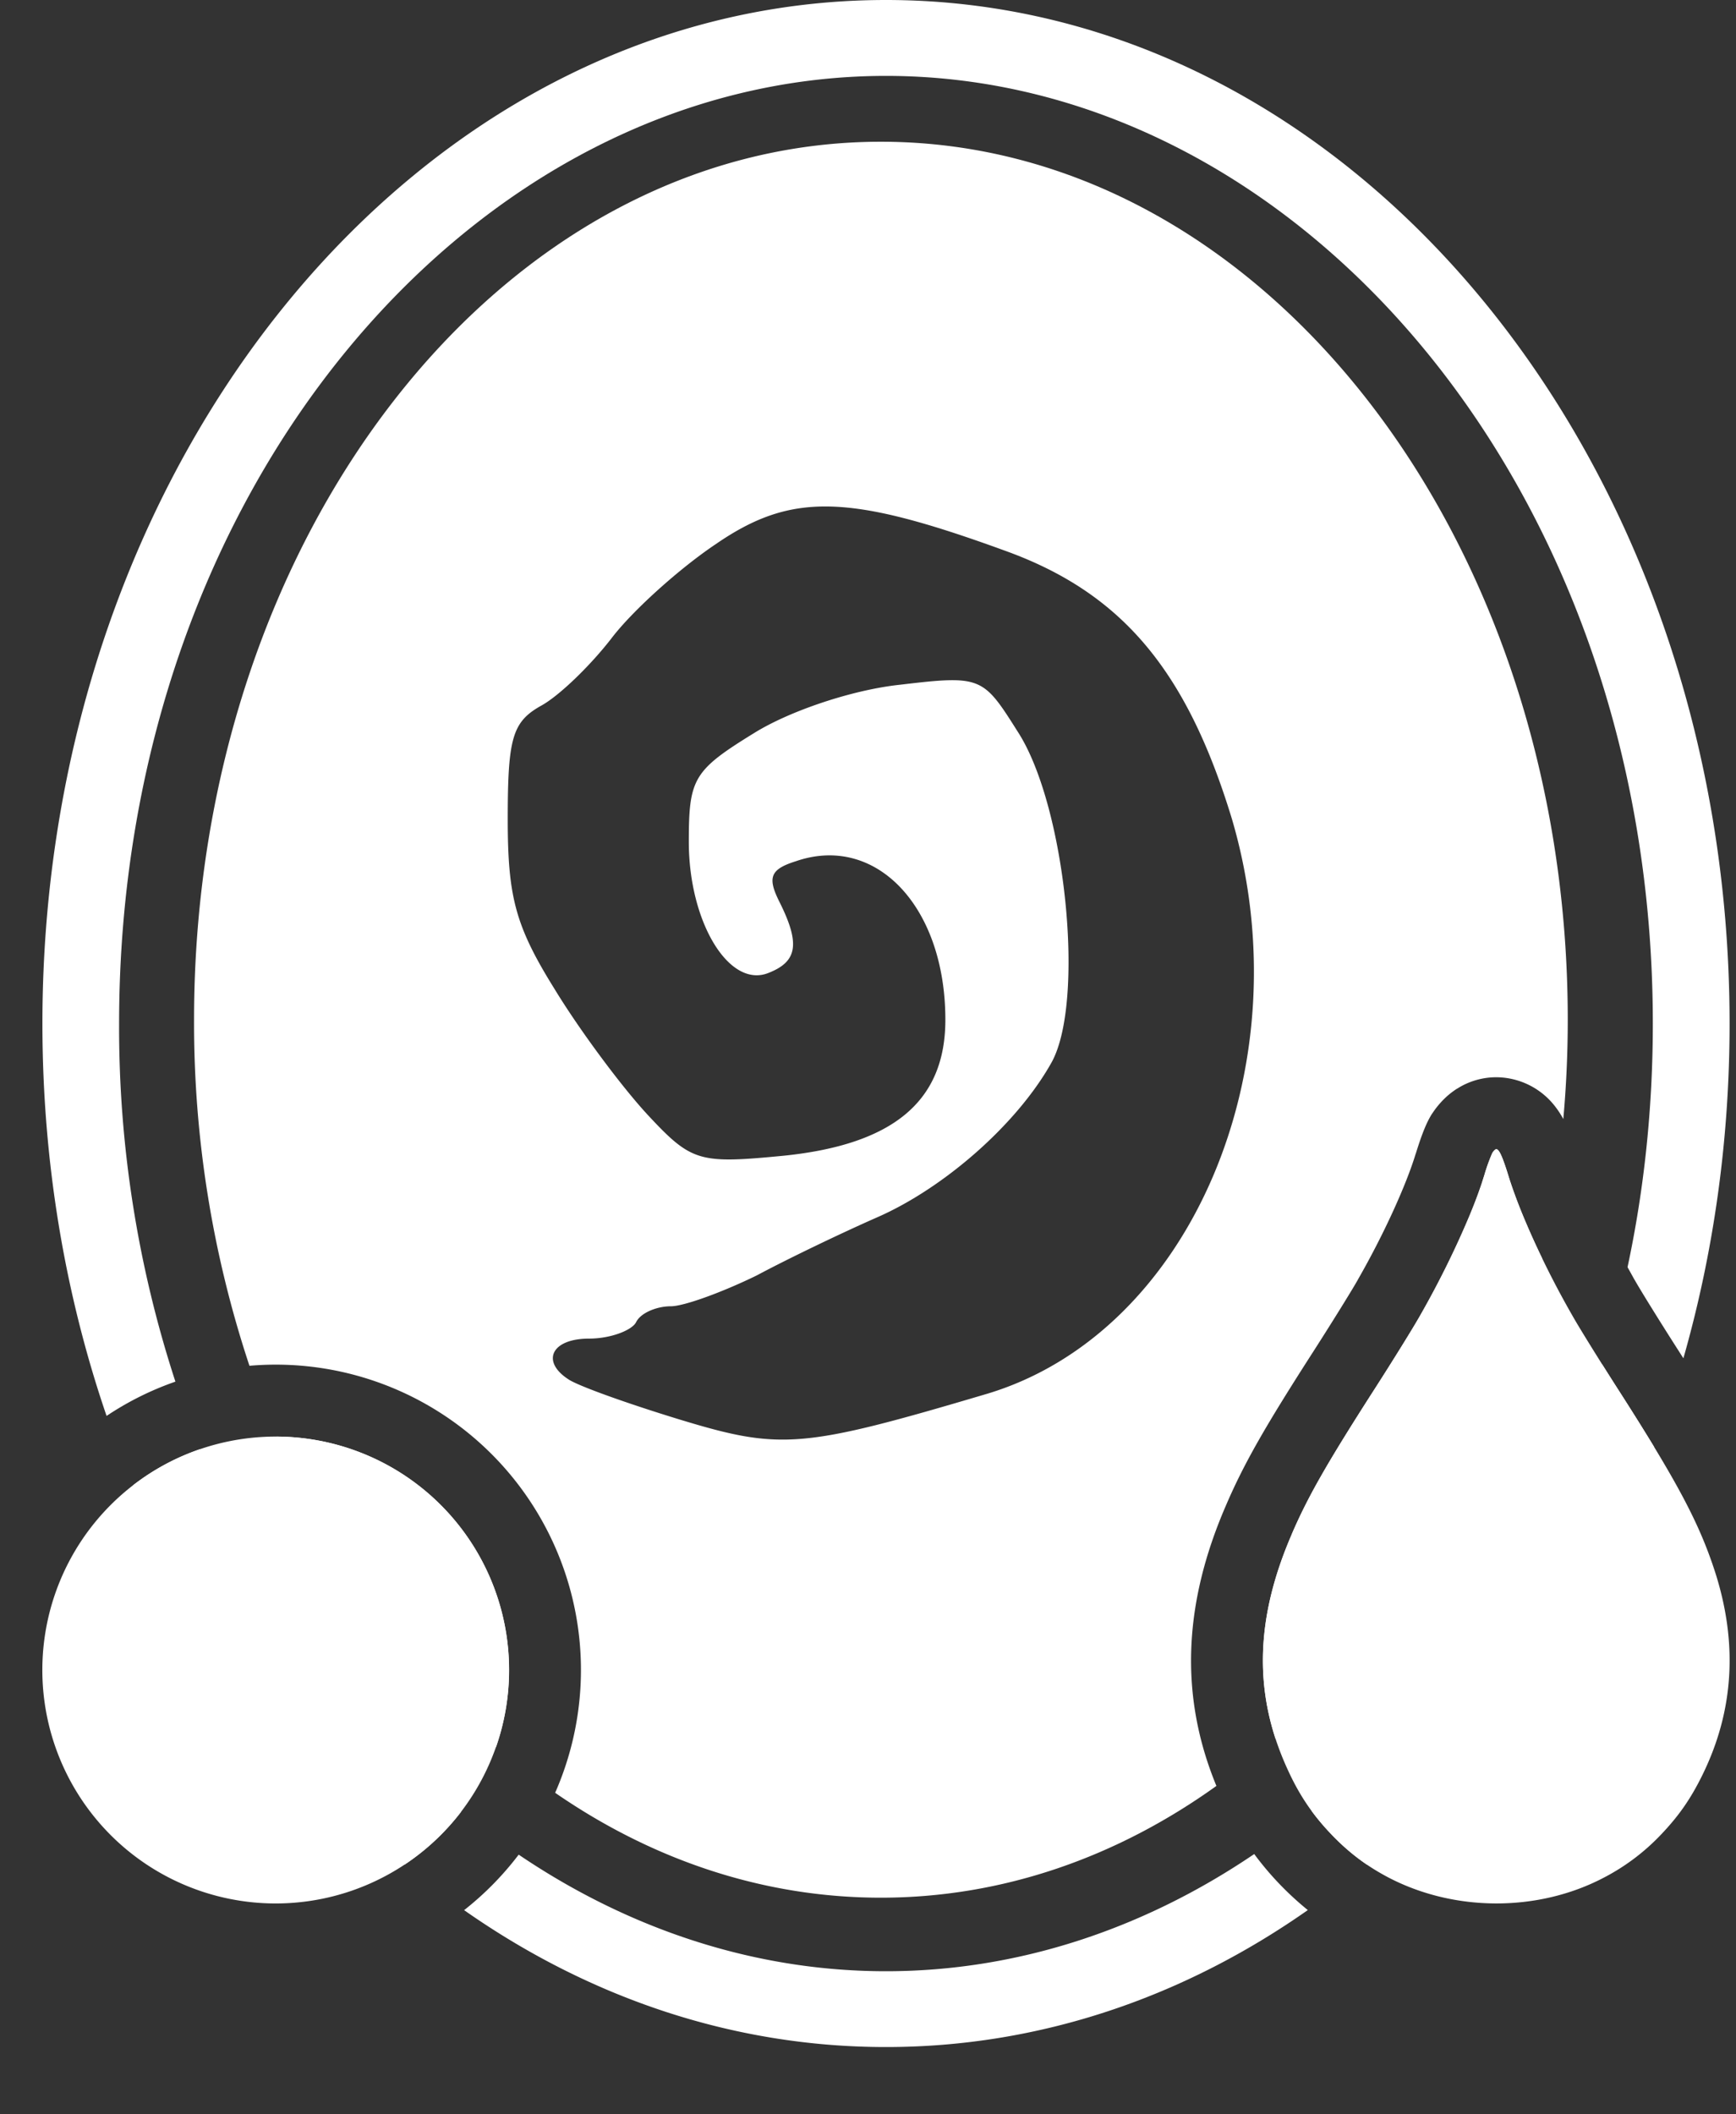
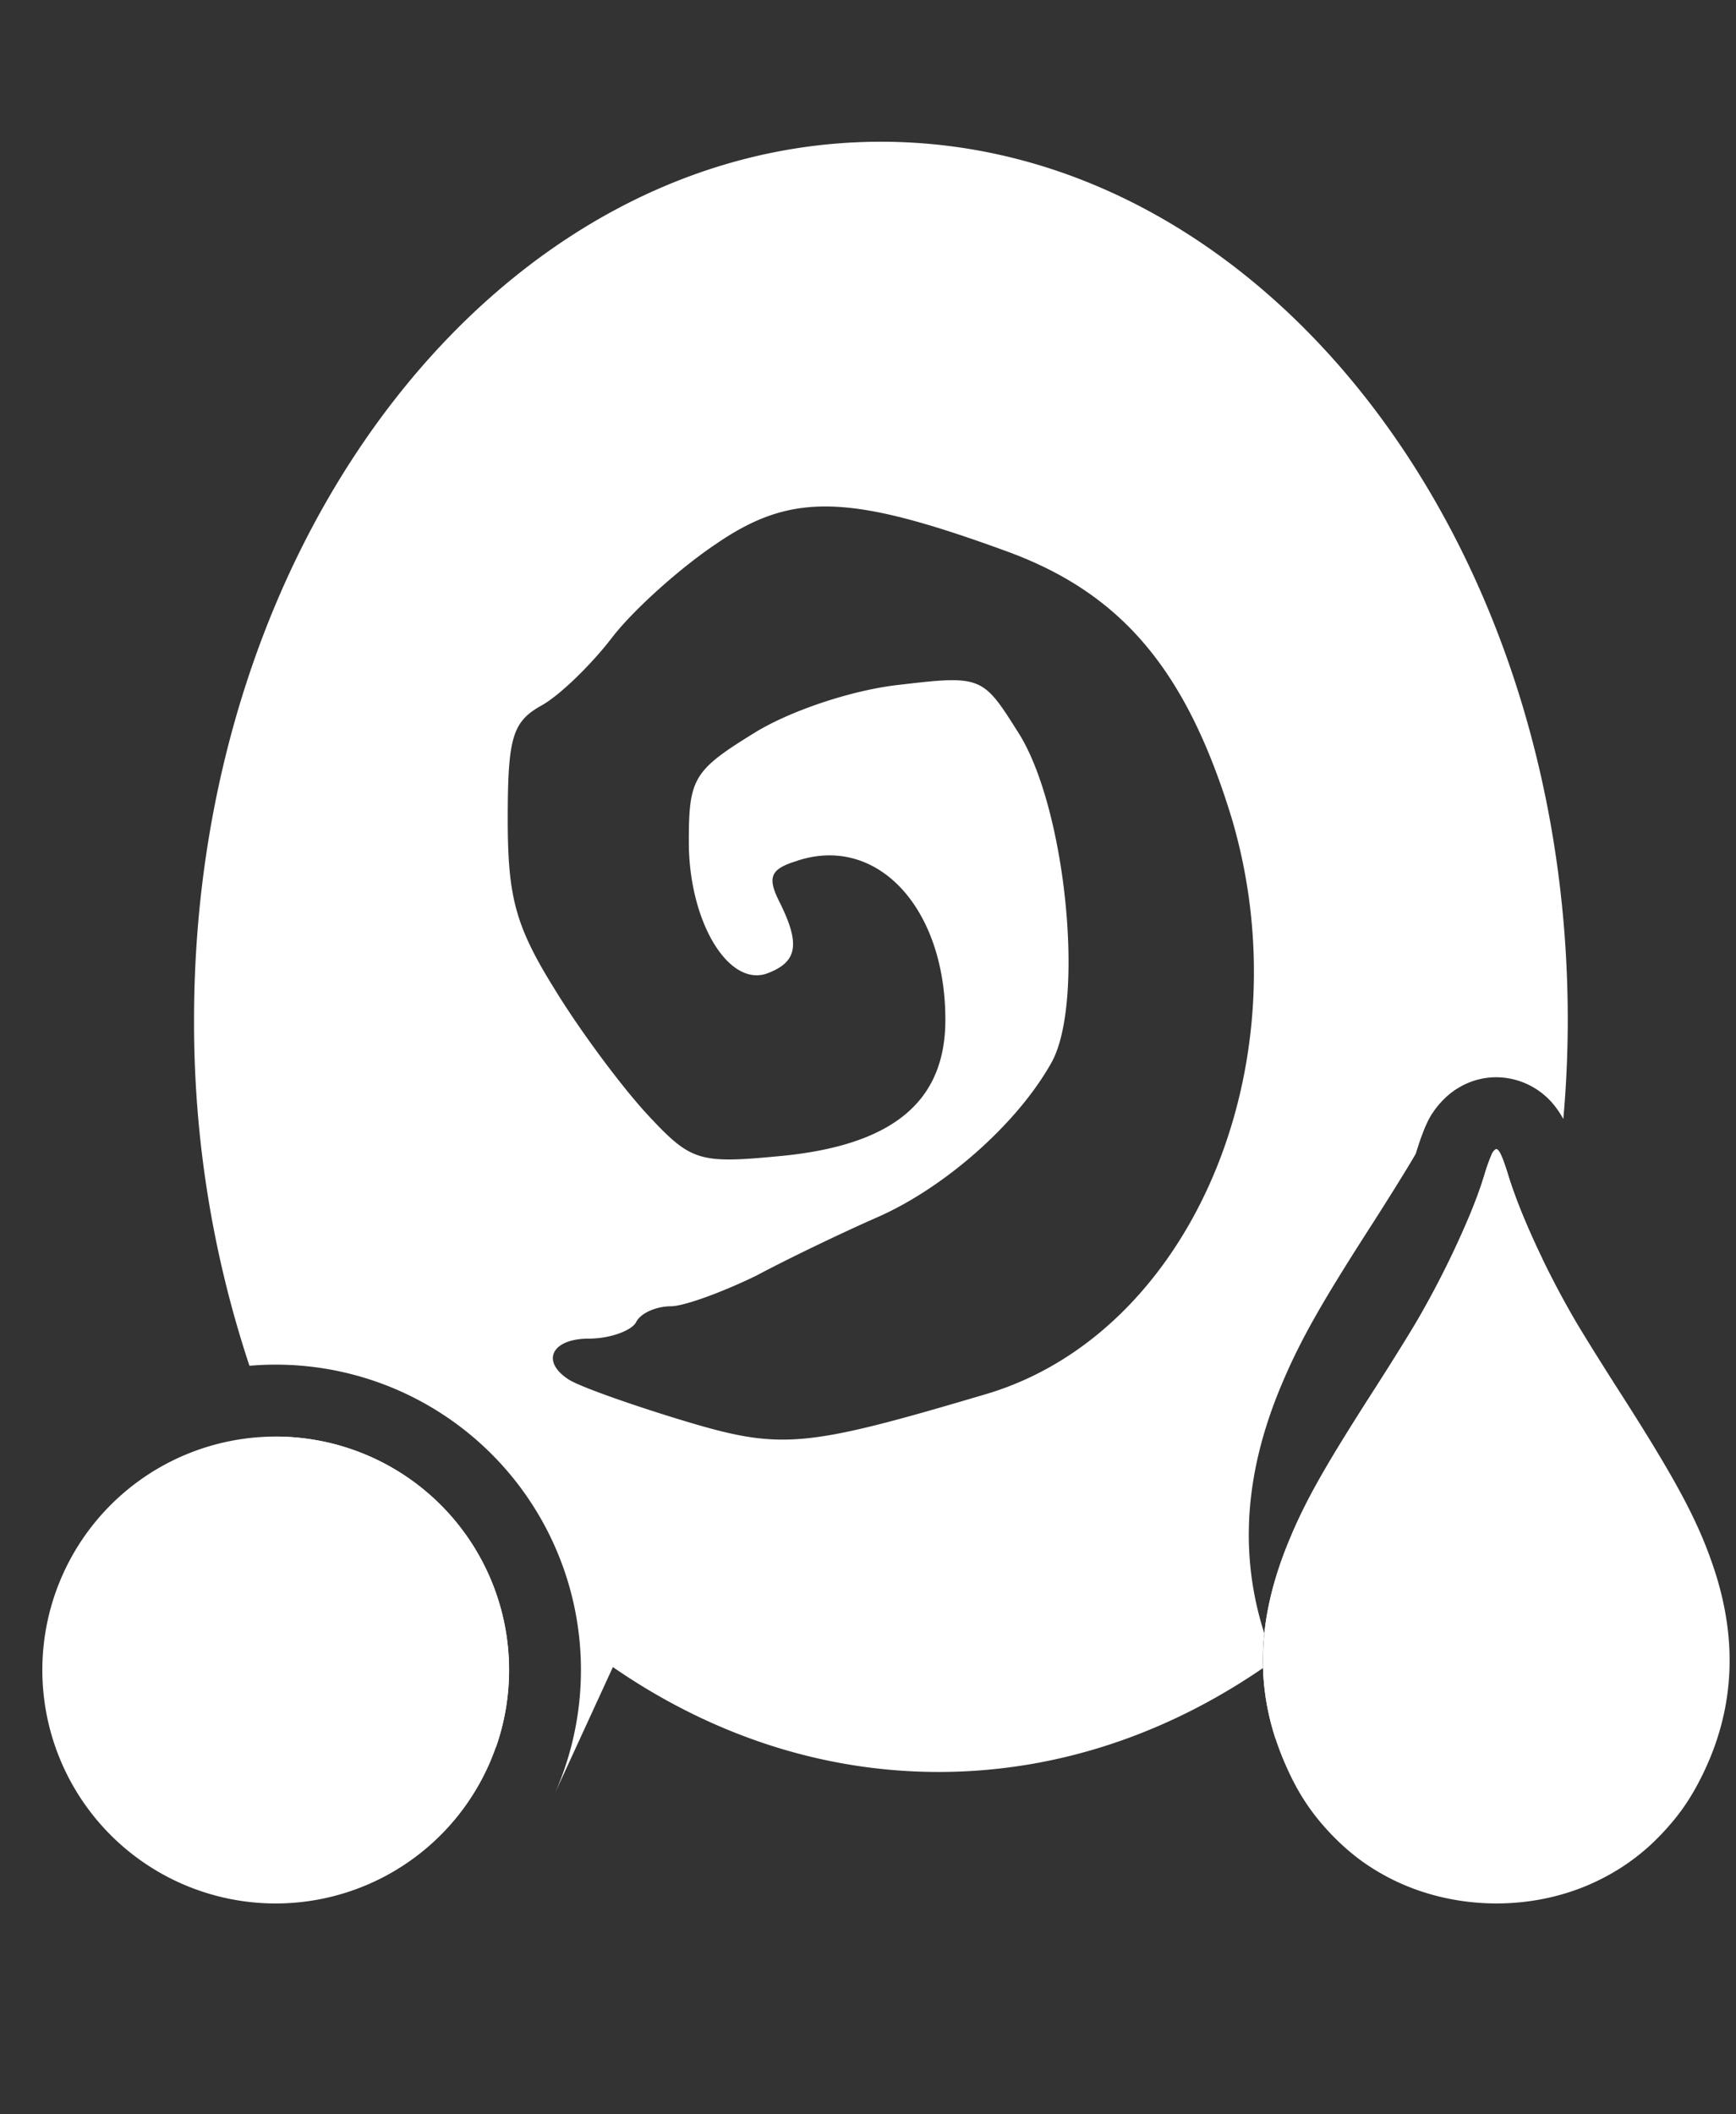
<svg xmlns="http://www.w3.org/2000/svg" width="23" height="28" fill="none">
  <rect width="100%" height="100%" fill="#333333" stroke="none" />
-   <path fill-rule="evenodd" clip-rule="evenodd" d="M11.738 26.105c1.742 0 3.413-.558 4.879-1.552a4.076 4.076 0 00.71.742c-1.644 1.154-3.553 1.814-5.589 1.814-2.036 0-3.944-.66-5.589-1.813.271-.213.514-.46.723-.735 1.463.99 3.129 1.544 4.866 1.544zM2.654 19.19c.8 1.96 2.003 3.607 3.456 4.802a3.11 3.11 0 01-.746.699c-1.518-1.28-2.762-3.006-3.603-5.02.266-.207.567-.37.893-.481zm-.33-.893a15.097 15.097 0 01-.746-4.742c0-7.134 4.733-12.55 10.16-12.55 5.427 0 10.16 5.416 10.16 12.55 0 1.123-.116 2.203-.335 3.226l.091.164.002.003.002.003c.077.137.337.556.578.932l.067.105c.397-1.39.612-2.88.612-4.433C22.915 6.069 17.91 0 11.738 0 5.566 0 .562 6.069.562 13.555c0 1.84.302 3.596.85 5.196.281-.188.587-.341.912-.454zm15.321 6a3.083 3.083 0 01-.267-.314c1.717-1.416 3.084-3.466 3.848-5.916.07.11.14.222.21.33.186.29.344.542.48.766-.838 2.234-2.161 4.143-3.806 5.53a2.87 2.87 0 01-.465-.395z" fill="#fff" />
-   <path fill-rule="evenodd" clip-rule="evenodd" d="M7.355 23.742a4.043 4.043 0 00-4.05-5.655 14.404 14.404 0 01-.734-4.583c0-6.422 4.074-11.627 9.1-11.627 5.025 0 9.1 5.205 9.1 11.627 0 .445-.02.884-.059 1.316a1.161 1.161 0 00-.124-.187.99.99 0 00-.765-.367c-.279 0-.472.122-.515.15h-.002a1.036 1.036 0 00-.16.125 1.163 1.163 0 00-.165.197l-.014.02-.013.022c-.06.102-.105.228-.118.262l-.002.005a5.463 5.463 0 00-.075.226l-.001.003-.002.004c-.122.403-.414 1.053-.765 1.665l-.001.003-.002.003c-.077.137-.337.556-.578.932-.643 1-.928 1.494-1.172 2.064-.553 1.28-.619 2.5-.122 3.704-1.314.942-2.83 1.48-4.445 1.48-1.562 0-3.032-.503-4.316-1.389zm-.783-.606a3.091 3.091 0 00-2.912-4.111c.7 1.651 1.702 3.062 2.912 4.11zm10.54-2.813c-.422.976-.492 1.847-.214 2.7 1.69-1.52 2.958-3.755 3.532-6.361a11.376 11.376 0 01-.253-.563 6.683 6.683 0 01-.163-.435l-.002-.004a3.949 3.949 0 01-.033-.104 3.32 3.32 0 00-.065-.194l-.005-.014c-.035-.091-.062-.13-.086-.13-.01 0-.033.02-.051.048a2.392 2.392 0 00-.105.29l-.033.104v.002c-.045.134-.1.281-.165.436a12.292 12.292 0 01-.653 1.32c-.092.164-.365.604-.606.979-.639.995-.887 1.433-1.099 1.926zm-.79-9.476c-.6-1.972-1.46-3-3.018-3.558-2.06-.75-2.819-.771-3.818-.085-.48.321-1.1.878-1.38 1.243-.28.364-.7.771-.939.9-.38.214-.44.429-.44 1.5 0 1.029.1 1.415.62 2.25.34.558.9 1.308 1.24 1.673.579.621.679.643 1.798.535 1.46-.15 2.14-.728 2.14-1.8 0-1.5-.92-2.465-1.98-2.1-.34.107-.38.214-.22.535.28.558.24.793-.14.943-.52.215-1.059-.664-1.059-1.736 0-.836.06-.943.86-1.436.48-.3 1.319-.578 1.938-.643 1.08-.128 1.1-.107 1.56.622.64.986.9 3.6.44 4.394-.46.814-1.42 1.65-2.3 2.036-.44.193-1.159.536-1.599.771-.44.215-.959.408-1.139.408-.18 0-.4.085-.46.214-.06.107-.34.214-.62.214-.5 0-.639.3-.28.536.12.086.78.322 1.48.536 1.34.407 1.62.386 4.078-.343 2.698-.814 4.198-4.35 3.238-7.609z" fill="#fff" />
+   <path fill-rule="evenodd" clip-rule="evenodd" d="M7.355 23.742a4.043 4.043 0 00-4.05-5.655 14.404 14.404 0 01-.734-4.583c0-6.422 4.074-11.627 9.1-11.627 5.025 0 9.1 5.205 9.1 11.627 0 .445-.02.884-.059 1.316a1.161 1.161 0 00-.124-.187.99.99 0 00-.765-.367c-.279 0-.472.122-.515.15h-.002a1.036 1.036 0 00-.16.125 1.163 1.163 0 00-.165.197l-.014.02-.013.022c-.06.102-.105.228-.118.262l-.002.005a5.463 5.463 0 00-.075.226l-.001.003-.002.004l-.001.003-.002.003c-.077.137-.337.556-.578.932-.643 1-.928 1.494-1.172 2.064-.553 1.28-.619 2.5-.122 3.704-1.314.942-2.83 1.48-4.445 1.48-1.562 0-3.032-.503-4.316-1.389zm-.783-.606a3.091 3.091 0 00-2.912-4.111c.7 1.651 1.702 3.062 2.912 4.11zm10.54-2.813c-.422.976-.492 1.847-.214 2.7 1.69-1.52 2.958-3.755 3.532-6.361a11.376 11.376 0 01-.253-.563 6.683 6.683 0 01-.163-.435l-.002-.004a3.949 3.949 0 01-.033-.104 3.32 3.32 0 00-.065-.194l-.005-.014c-.035-.091-.062-.13-.086-.13-.01 0-.033.02-.051.048a2.392 2.392 0 00-.105.29l-.033.104v.002c-.045.134-.1.281-.165.436a12.292 12.292 0 01-.653 1.32c-.092.164-.365.604-.606.979-.639.995-.887 1.433-1.099 1.926zm-.79-9.476c-.6-1.972-1.46-3-3.018-3.558-2.06-.75-2.819-.771-3.818-.085-.48.321-1.1.878-1.38 1.243-.28.364-.7.771-.939.9-.38.214-.44.429-.44 1.5 0 1.029.1 1.415.62 2.25.34.558.9 1.308 1.24 1.673.579.621.679.643 1.798.535 1.46-.15 2.14-.728 2.14-1.8 0-1.5-.92-2.465-1.98-2.1-.34.107-.38.214-.22.535.28.558.24.793-.14.943-.52.215-1.059-.664-1.059-1.736 0-.836.06-.943.86-1.436.48-.3 1.319-.578 1.938-.643 1.08-.128 1.1-.107 1.56.622.64.986.9 3.6.44 4.394-.46.814-1.42 1.65-2.3 2.036-.44.193-1.159.536-1.599.771-.44.215-.959.408-1.139.408-.18 0-.4.085-.46.214-.06.107-.34.214-.62.214-.5 0-.639.3-.28.536.12.086.78.322 1.48.536 1.34.407 1.62.386 4.078-.343 2.698-.814 4.198-4.35 3.238-7.609z" fill="#fff" />
  <path d="M19.773 15.268a2.38 2.38 0 00-.105.29c-.15.495-.479 1.214-.85 1.862-.093.164-.366.604-.607.979-.639.995-.887 1.433-1.099 1.926-.493 1.142-.505 2.142-.04 3.135.151.327.33.587.574.84.235.242.459.41.744.561.877.46 1.989.462 2.86.004a2.85 2.85 0 00.752-.565c.238-.249.398-.477.556-.8.413-.844.469-1.74.163-2.688-.208-.64-.495-1.184-1.284-2.413-.24-.375-.514-.815-.606-.979-.368-.64-.7-1.367-.85-1.863-.075-.24-.12-.338-.157-.338-.01 0-.033.022-.051.05zM6.744 22.116a3.091 3.091 0 11-6.183 0 3.091 3.091 0 016.183 0z" fill="#fff" />
</svg>